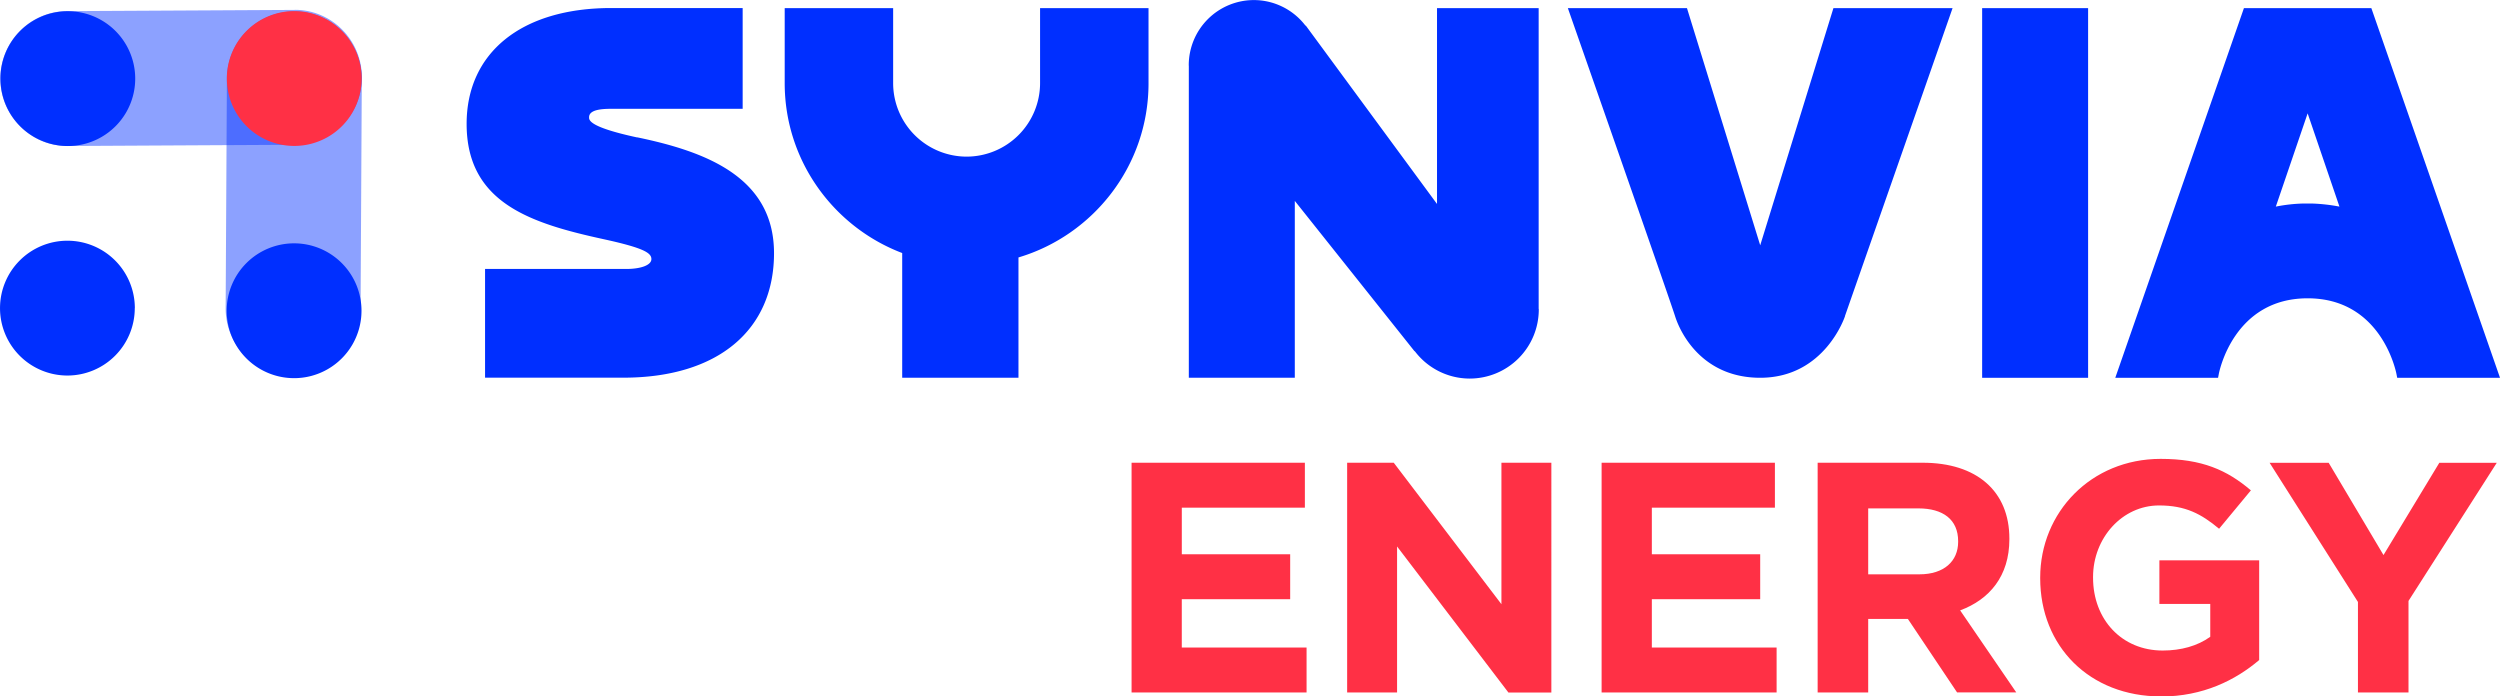
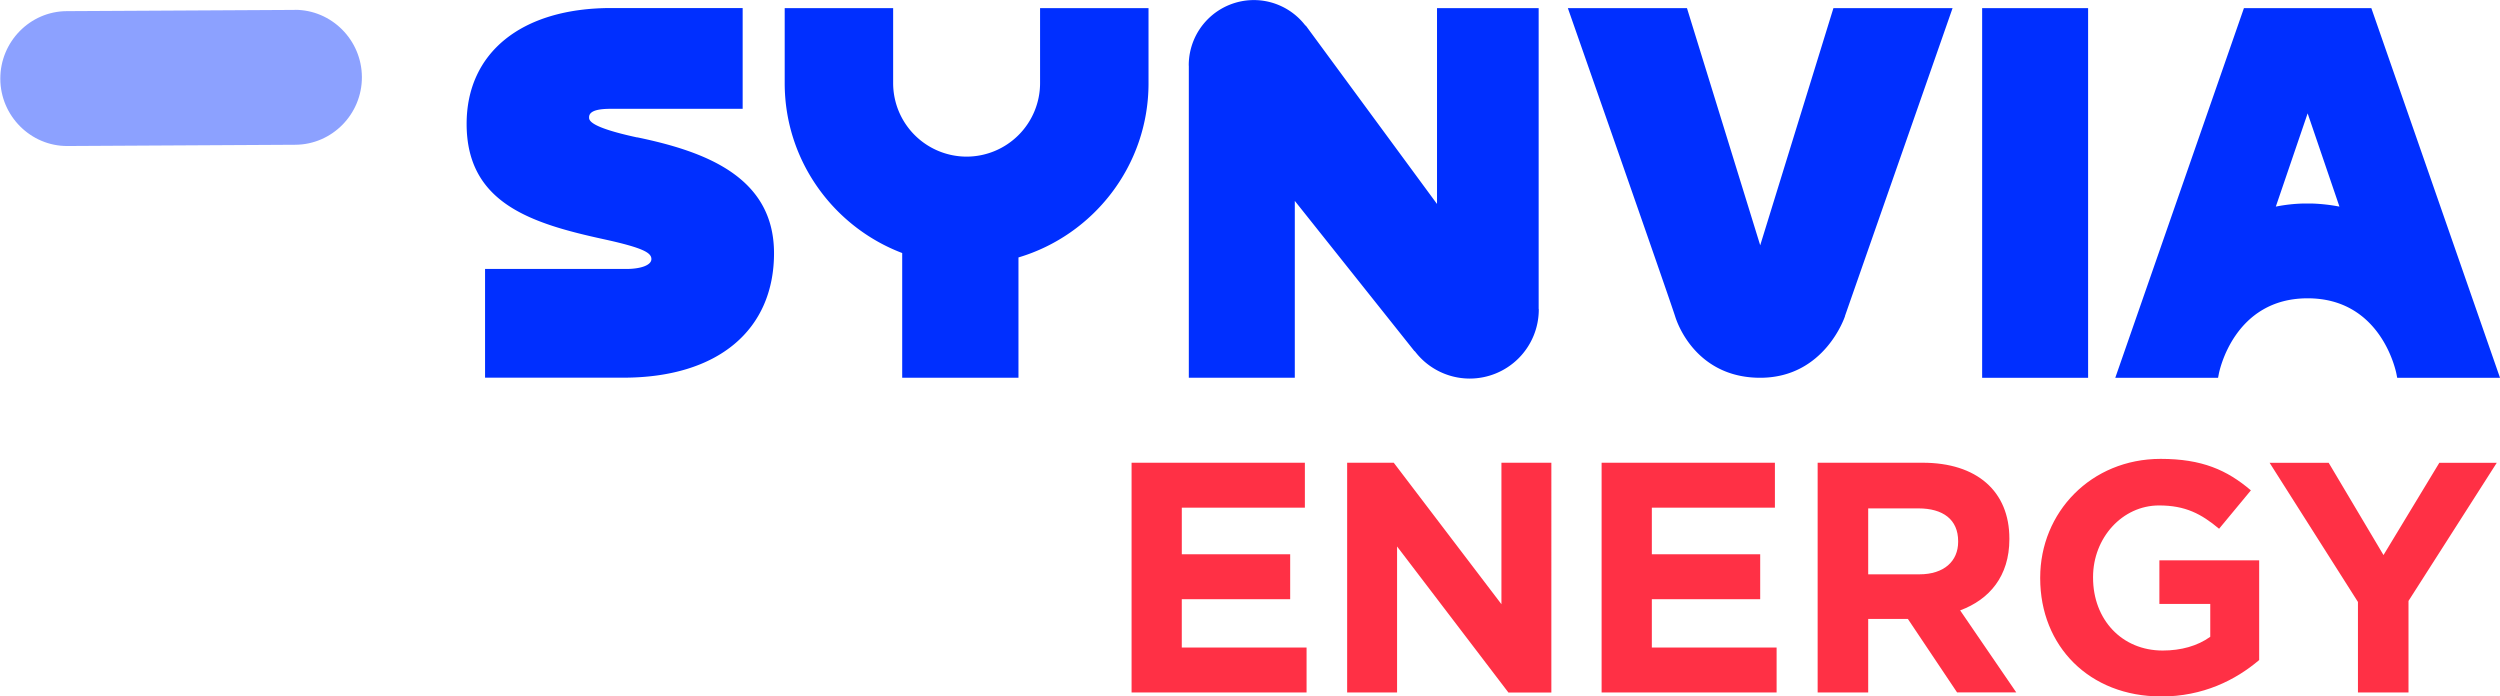
<svg xmlns="http://www.w3.org/2000/svg" width="140" height="39" viewBox="0 0 140 39">
  <style>.front{fill:#002fff}#inverted:target~g .front{fill:#fff}</style>
  <g id="inverted" />
  <g>
    <path fill="#002FFF" d="M132.795.455h-7.135l-7.204 20.7h5.756l.039-.203c.031-.174.859-4.247 4.977-4.247s4.942 4.073 4.976 4.247l.039.203H140zm-1.786 11.115a10 10 0 0 0-1.543-.173h-.477a9 9 0 0 0-1.543.173l1.782-5.222zM58.244.455v4.203a4.12 4.12 0 0 1-4.114 4.113 4.12 4.12 0 0 1-4.114-4.113V.455h-6.073v4.203c0 4.342 2.74 8.052 6.58 9.512v6.985h6.511v-6.738c4.205-1.252 7.283-5.148 7.283-9.754V.455zM35.68 7.696c-2.704-.585-2.696-.97-2.691-1.135.004-.447.802-.468 1.279-.468h7.321V.45h-7.356c-5.059 0-8.102 2.522-8.102 6.487 0 4.437 3.598 5.572 7.729 6.47 2.163.476 2.618.749 2.618 1.1s-.61.555-1.413.555h-7.902v6.088H34.9c5.345 0 8.445-2.7 8.445-6.972s-3.845-5.694-7.66-6.487M116.934.455H111v20.7h5.934zM86.165 17.26V.455h-5.692v10.968l-7.348-9.989h-.021A3.64 3.64 0 0 0 70.22.004a3.65 3.65 0 0 0-3.65 3.65l.004.051v17.45h5.935V11.25l6.702 8.416h.017a3.86 3.86 0 0 0 3.073 1.534 3.87 3.87 0 0 0 3.871-3.87c0-.022-.008-.043-.008-.07m17.154.437L109.344.455h-6.672l-4.1 13.282L94.47.455H87.8s5.67 16.194 6.003 17.247c.33 1.053 1.6 3.453 4.768 3.453 3.629 0 4.751-3.453 4.751-3.453" class="front" />
    <g opacity=".45">
-       <path fill="#002FFF" d="m12.636 17.268.07-12.87A3.787 3.787 0 0 1 16.499.637a3.787 3.787 0 0 1 3.762 3.792l-.069 12.87a3.79 3.79 0 0 1-3.793 3.765 3.79 3.79 0 0 1-3.763-3.791" class="front" />
-     </g>
-     <path fill="#002FFF" d="M20.244 17.403a3.775 3.775 0 1 1-7.55-.002 3.775 3.775 0 0 1 7.55.002" class="front" />
+       </g>
    <g opacity=".45">
      <path fill="#002FFF" d="M16.503.555 3.745.624C1.686.628.01 2.336.017 4.416c.009 2.075 1.7 3.77 3.759 3.761l12.757-.07c2.06-.008 3.741-1.711 3.733-3.791S18.566.546 16.507.55" class="front" />
    </g>
-     <path fill="#FF3045" d="M20.253 4.398a3.775 3.775 0 1 1-7.55-.001 3.775 3.775 0 0 1 7.55.001" />
-     <path fill="#002FFF" d="M7.547 17.255a3.775 3.775 0 0 1-3.776 3.775 3.775 3.775 0 1 1 3.78-3.774M.026 4.398A3.77 3.77 0 0 1 3.797.628a3.775 3.775 0 1 1 0 7.55 3.775 3.775 0 0 1-3.77-3.78" class="front" />
    <path fill="#FF3045" d="M63.368 38.779V25.913h9.705v2.518h-6.892v2.609h6.069v2.517h-6.07v2.704h6.988v2.518zm21.102 0-6.234-8.177v8.177H75.44V25.913h2.61l6.03 7.922v-7.922h2.796V38.78h-2.41zm5.22 0V25.913h9.705v2.518h-6.892v2.609h6.068v2.517h-6.068v2.704h6.987v2.518zm19.909 0-2.757-4.117h-2.223v4.117h-2.831V25.913h5.882c3.035 0 4.855 1.6 4.855 4.247v.035c0 2.075-1.122 3.38-2.757 3.986l3.143 4.594h-3.307zm.057-8.472c0-1.213-.846-1.837-2.224-1.837h-2.813v3.692h2.869c1.379 0 2.168-.737 2.168-1.82v-.039zM121.018 39c-4.01 0-6.767-2.812-6.767-6.617v-.035c0-3.657 2.848-6.651 6.745-6.651 2.315 0 3.715.624 5.054 1.763l-1.781 2.15c-.993-.828-1.877-1.305-3.364-1.305-2.059 0-3.694 1.82-3.694 4.009v.034c0 2.353 1.617 4.082 3.898 4.082 1.027 0 1.95-.255 2.666-.77v-1.838h-2.849v-2.444h5.588v5.585c-1.322 1.123-3.143 2.041-5.496 2.041zm13.858-5.347v5.126h-2.831v-5.07l-4.946-7.791h3.308l3.069 5.165 3.125-5.165h3.217l-4.946 7.74z" />
  </g>
</svg>